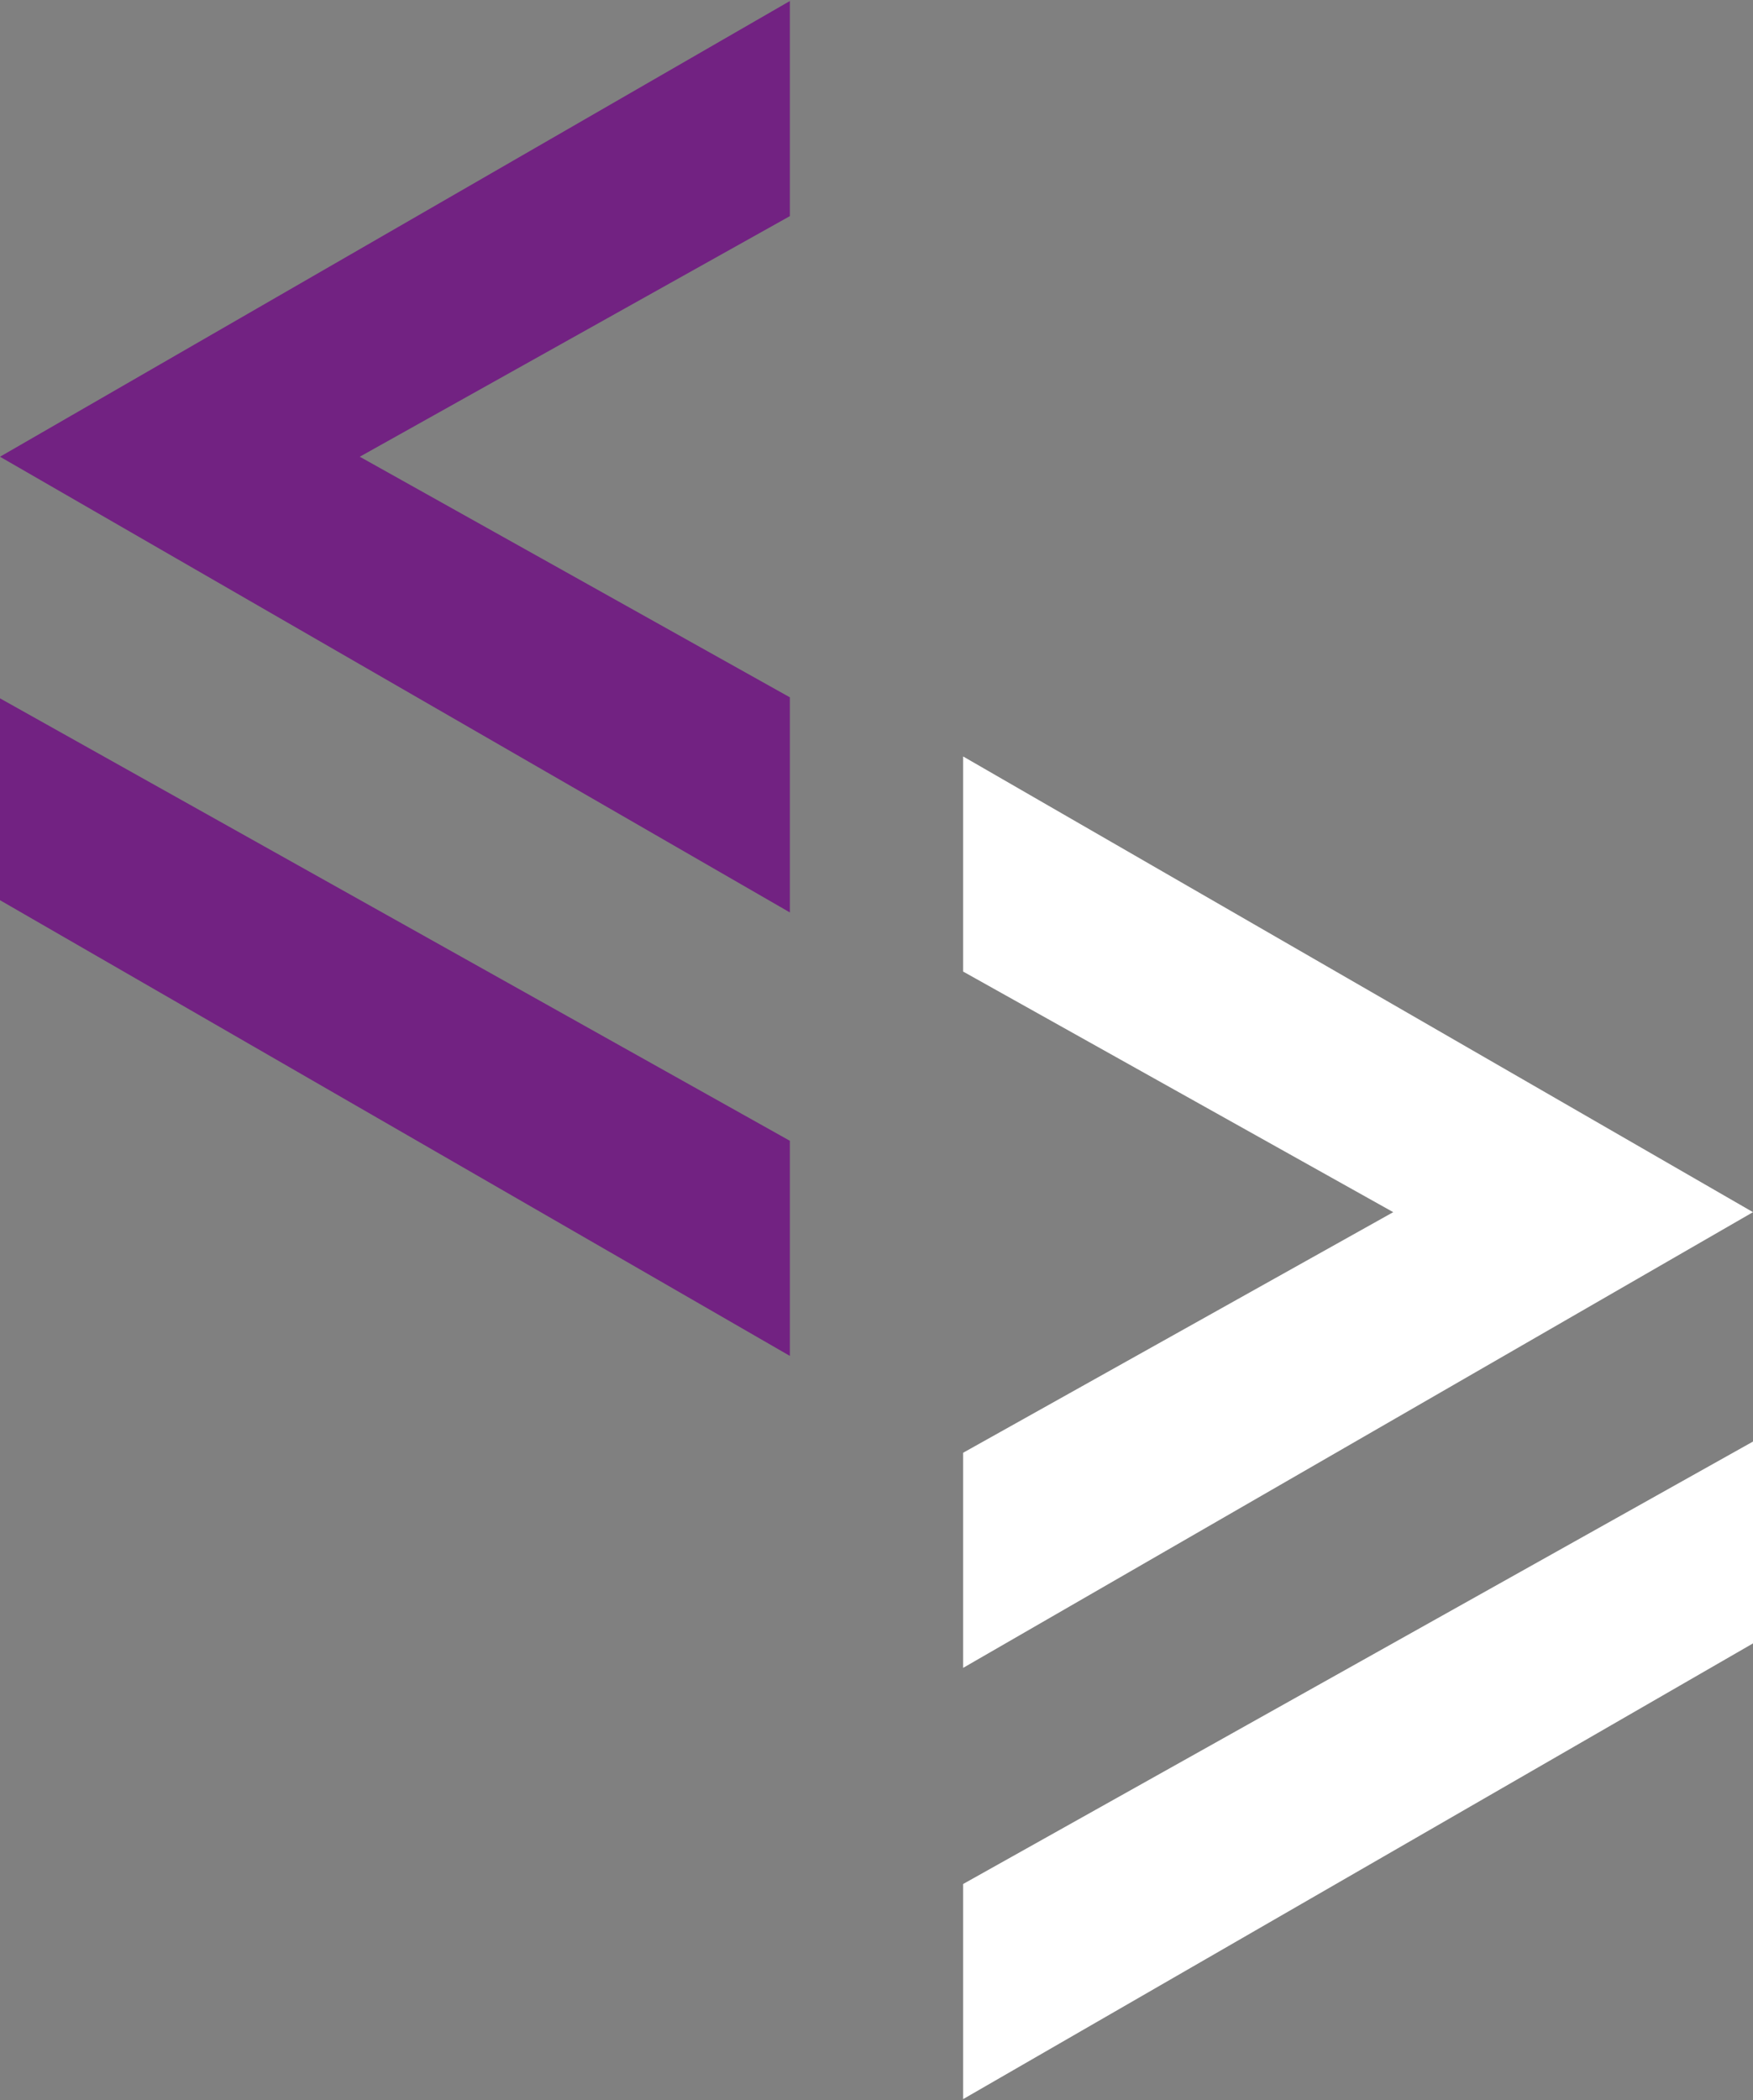
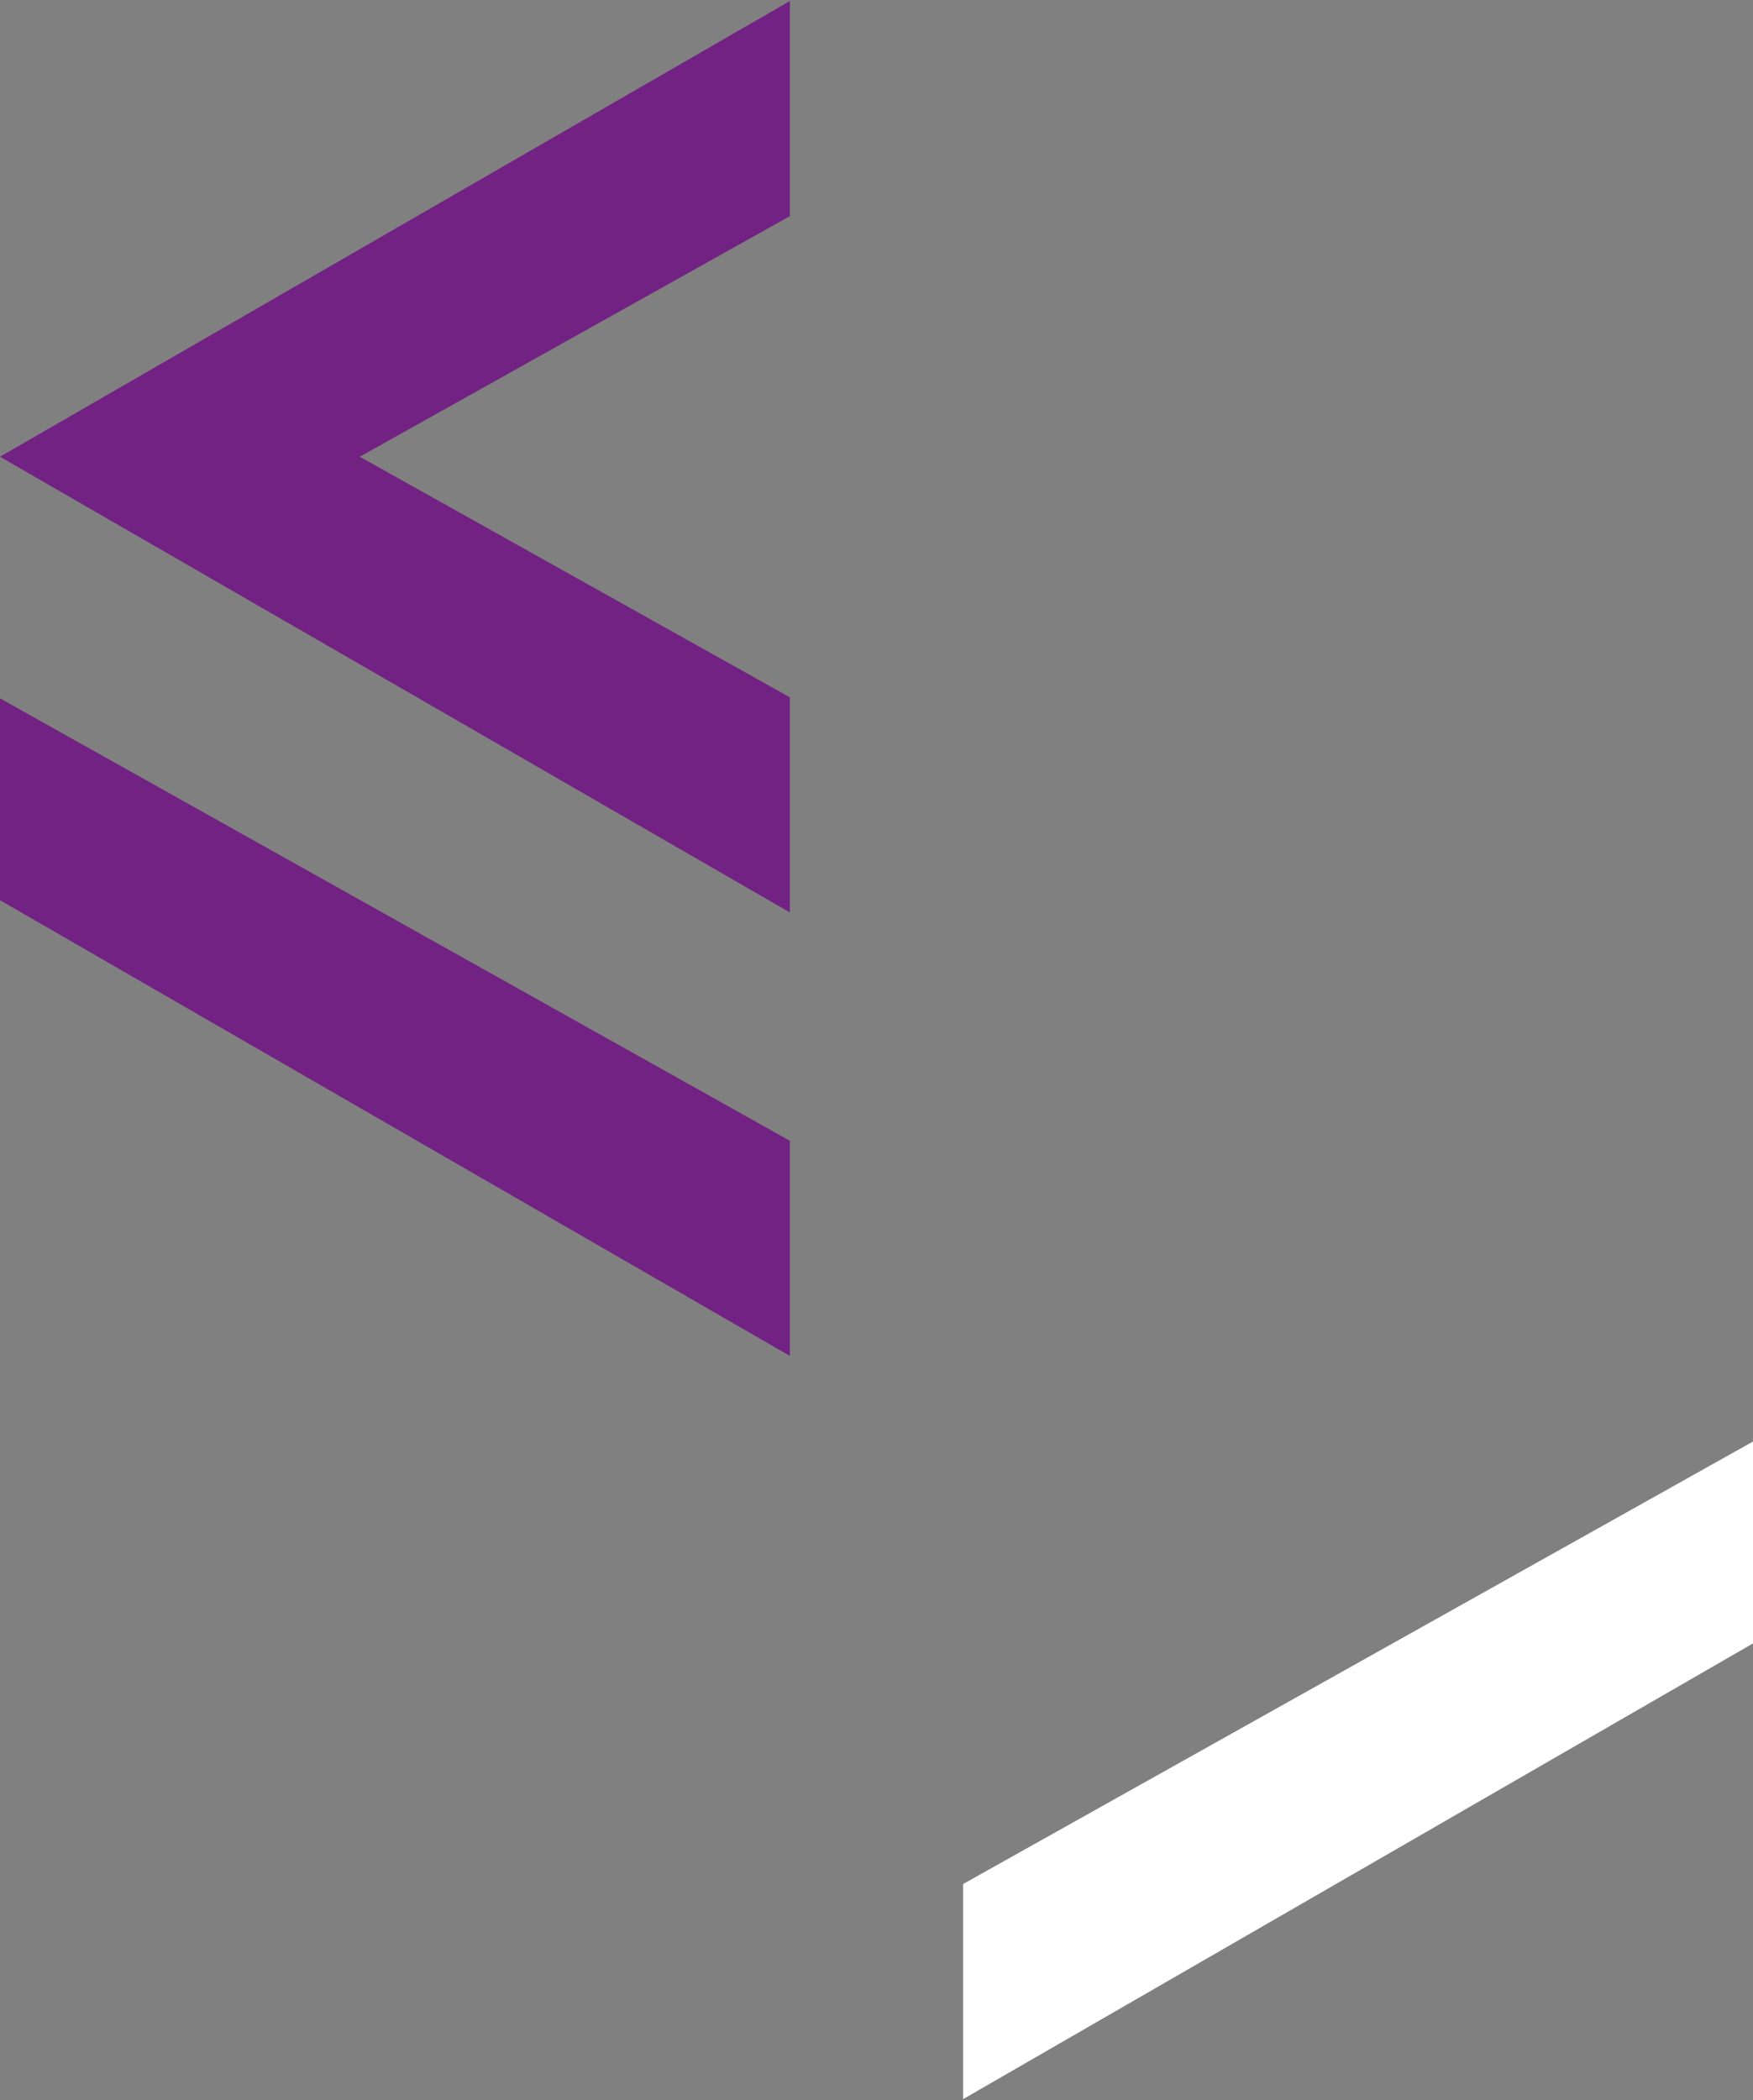
<svg xmlns="http://www.w3.org/2000/svg" id="Layer_1" x="0px" y="0px" viewBox="0 0 172 206" style="enable-background:new 0 0 172 206;" xml:space="preserve">
  <rect x="0" y="0" width="172" height="206" fill="#808080" stroke="none" />
  <style type="text/css"> .st0{fill:#FFFFFF;} .st1{fill:#722282;} </style>
  <g>
    <g>
-       <polygon class="st0" points="172,118.9 94.5,163.6 94.5,142.5 136.7,118.9 94.5,95.3 94.5,74.2 " />
      <polygon class="st0" points="172,161.2 94.5,205.9 94.5,184.8 172,141.4 " />
    </g>
    <g>
      <polygon class="st1" points="0,44.8 77.5,0.1 77.5,21.2 35.3,44.8 77.5,68.4 77.5,89.5 " />
      <g>
        <polygon class="st1" points="0,68.5 77.5,111.9 77.5,133 0,88.3 " />
      </g>
    </g>
  </g>
</svg>